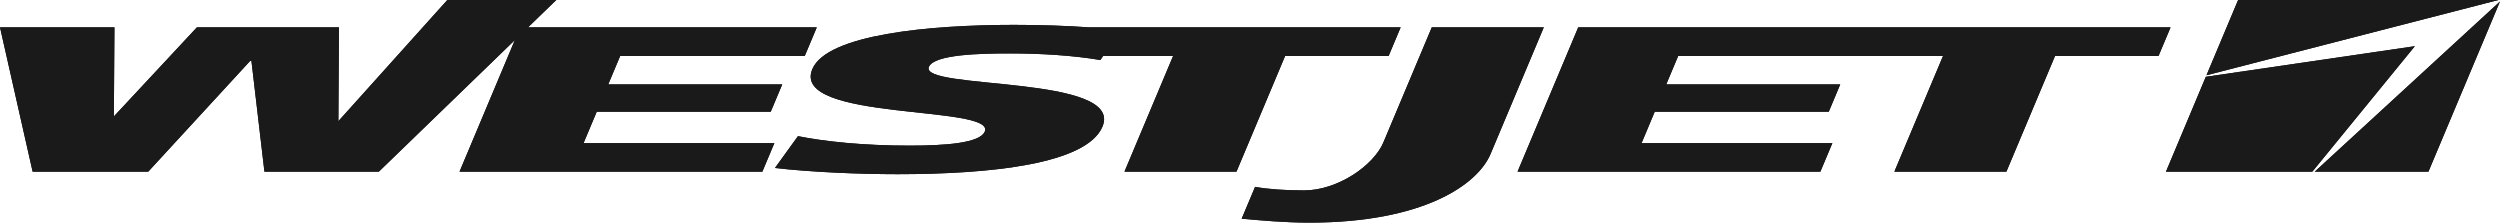
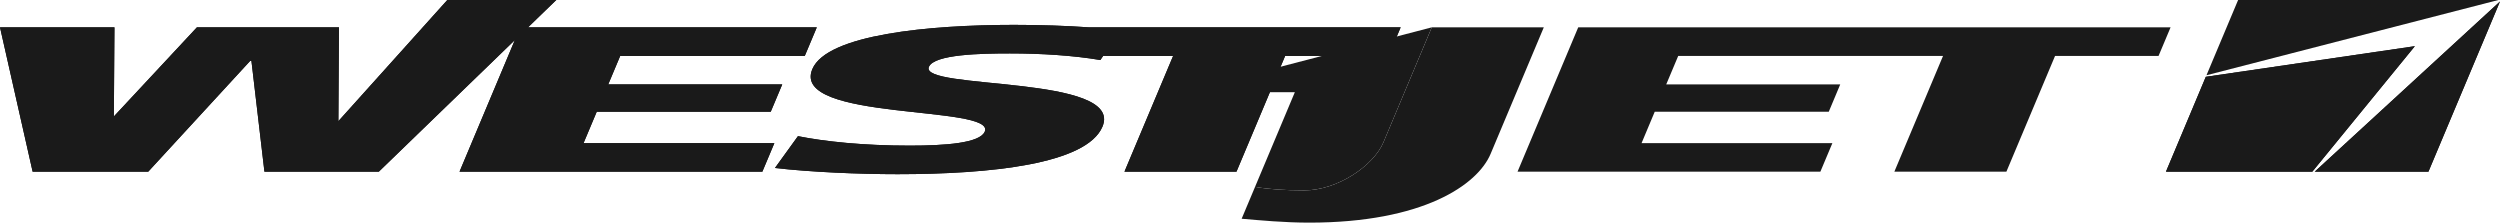
<svg xmlns="http://www.w3.org/2000/svg" id="Layer_1" viewBox="0 0 1129.99 100.63">
  <defs>
    <style>.cls-1{fill:#1a1a1a;}</style>
  </defs>
  <polygon class="cls-1" points="1091.51 20.87 997.02 34.71 979 77.6 1045.15 77.6 1091.51 20.87" />
  <polygon class="cls-1" points="363.76 25.27 369.19 12.36 238.67 12.36 251.44 0 202.19 0 152.95 54.76 153.21 12.36 89 12.36 51.47 52.62 51.73 12.36 0 12.36 14.75 77.6 66.99 77.6 113.1 27.5 113.64 27.5 119.52 77.6 171.22 77.6 232.7 18.12 207.7 77.6 344.58 77.6 350.01 64.69 263.76 64.69 269.73 50.49 348.38 50.49 353.57 38.15 274.92 38.15 280.33 25.27 363.76 25.27" />
  <path class="cls-1" d="M530.25,25.27l-22,52.33h50.63l22-52.33h46.78l5.43-12.91h-140.81c-10.12-.72-21.89-1.12-33.96-1.12-38.11,0-84.54,4.31-91.15,20-9.99,23.73,83.05,16.09,77.95,28.23-2.21,5.24-17.92,6.35-33.98,6.35-20.96,0-38.41-1.87-50.47-4.28l-10.4,14.39c16.08,1.86,37.74,2.8,55.44,2.8,42.2,0,85.49-4.59,92.6-21.5,9.9-23.55-82.9-16.45-78.46-27.01,2.41-5.69,23.79-6.07,36.58-6.07,14.42,0,28.73.93,40.92,2.98l1.26-1.85h31.62Z" />
-   <polygon class="cls-1" points="1129.25 0 1011.62 0 997.32 34.01 1129.25 0" />
  <polygon class="cls-1" points="1046.24 77.6 1097.64 77.6 1129.99 .66 1046.24 77.6" />
  <polygon class="cls-1" points="713.35 12.36 685.92 77.6 822.8 77.6 828.23 64.69 741.98 64.69 747.94 50.49 826.6 50.49 831.78 38.15 753.13 38.15 758.55 25.27 878.25 25.27 856.24 77.6 906.88 77.6 928.88 25.27 975.66 25.27 981.09 12.36 713.35 12.36" />
  <path class="cls-1" d="M647.16,12.36l-21.84,51.94c-4.49,10.67-20.88,21.76-35.86,21.76-8.68,0-16.36-.55-22.17-1.6l-6.07,14.41c8.41.73,19.4,1.76,30.56,1.76,51.43,0,76.08-17.07,81.97-31.08l24.05-57.2h-50.64Z" />
  <polygon class="cls-1" points="1091.51 20.87 997.02 34.71 979 77.6 1045.15 77.6 1091.51 20.87" />
  <polygon class="cls-1" points="363.76 25.27 369.19 12.36 238.67 12.36 251.44 0 202.19 0 152.95 54.76 153.21 12.36 89 12.36 51.47 52.62 51.73 12.36 0 12.36 14.75 77.6 66.99 77.6 113.1 27.5 113.64 27.5 119.52 77.6 171.22 77.6 232.7 18.12 207.7 77.6 344.58 77.6 350.01 64.69 263.76 64.69 269.73 50.49 348.38 50.49 353.57 38.15 274.92 38.15 280.33 25.27 363.76 25.27" />
  <path class="cls-1" d="M530.25,25.27l-22,52.33h50.63l22-52.33h46.78l5.43-12.91h-140.81c-10.12-.72-21.89-1.12-33.96-1.12-38.11,0-84.54,4.31-91.15,20-9.99,23.73,83.05,16.09,77.95,28.23-2.2,5.24-17.92,6.35-33.97,6.35-20.96,0-38.41-1.87-50.47-4.28l-10.4,14.39c16.08,1.86,37.74,2.8,55.44,2.8,42.2,0,85.49-4.59,92.6-21.5,9.9-23.55-82.9-16.45-78.46-27.01,2.41-5.69,23.79-6.07,36.58-6.07,14.42,0,28.73.93,40.92,2.98l1.26-1.85h31.62Z" />
  <polygon class="cls-1" points="1129.25 0 1011.62 0 997.32 34.01 1129.25 0" />
  <polygon class="cls-1" points="1046.24 77.6 1097.64 77.6 1129.99 .66 1046.24 77.6" />
-   <polygon class="cls-1" points="713.35 12.36 685.92 77.6 822.8 77.6 828.23 64.69 741.98 64.69 747.94 50.49 826.6 50.49 831.78 38.15 753.13 38.15 758.55 25.27 878.25 25.27 856.24 77.6 906.88 77.6 928.88 25.27 975.66 25.27 981.09 12.36 713.35 12.36" />
-   <path class="cls-1" d="M647.16,12.36l-21.84,51.94c-4.49,10.67-20.88,21.76-35.86,21.76-8.68,0-16.36-.55-22.17-1.6l-6.07,14.41c8.41.73,19.4,1.76,30.56,1.76,51.43,0,76.08-17.07,81.97-31.08l24.05-57.2h-50.64Z" />
+   <path class="cls-1" d="M647.16,12.36l-21.84,51.94c-4.49,10.67-20.88,21.76-35.86,21.76-8.68,0-16.36-.55-22.17-1.6l-6.07,14.41l24.05-57.2h-50.64Z" />
</svg>